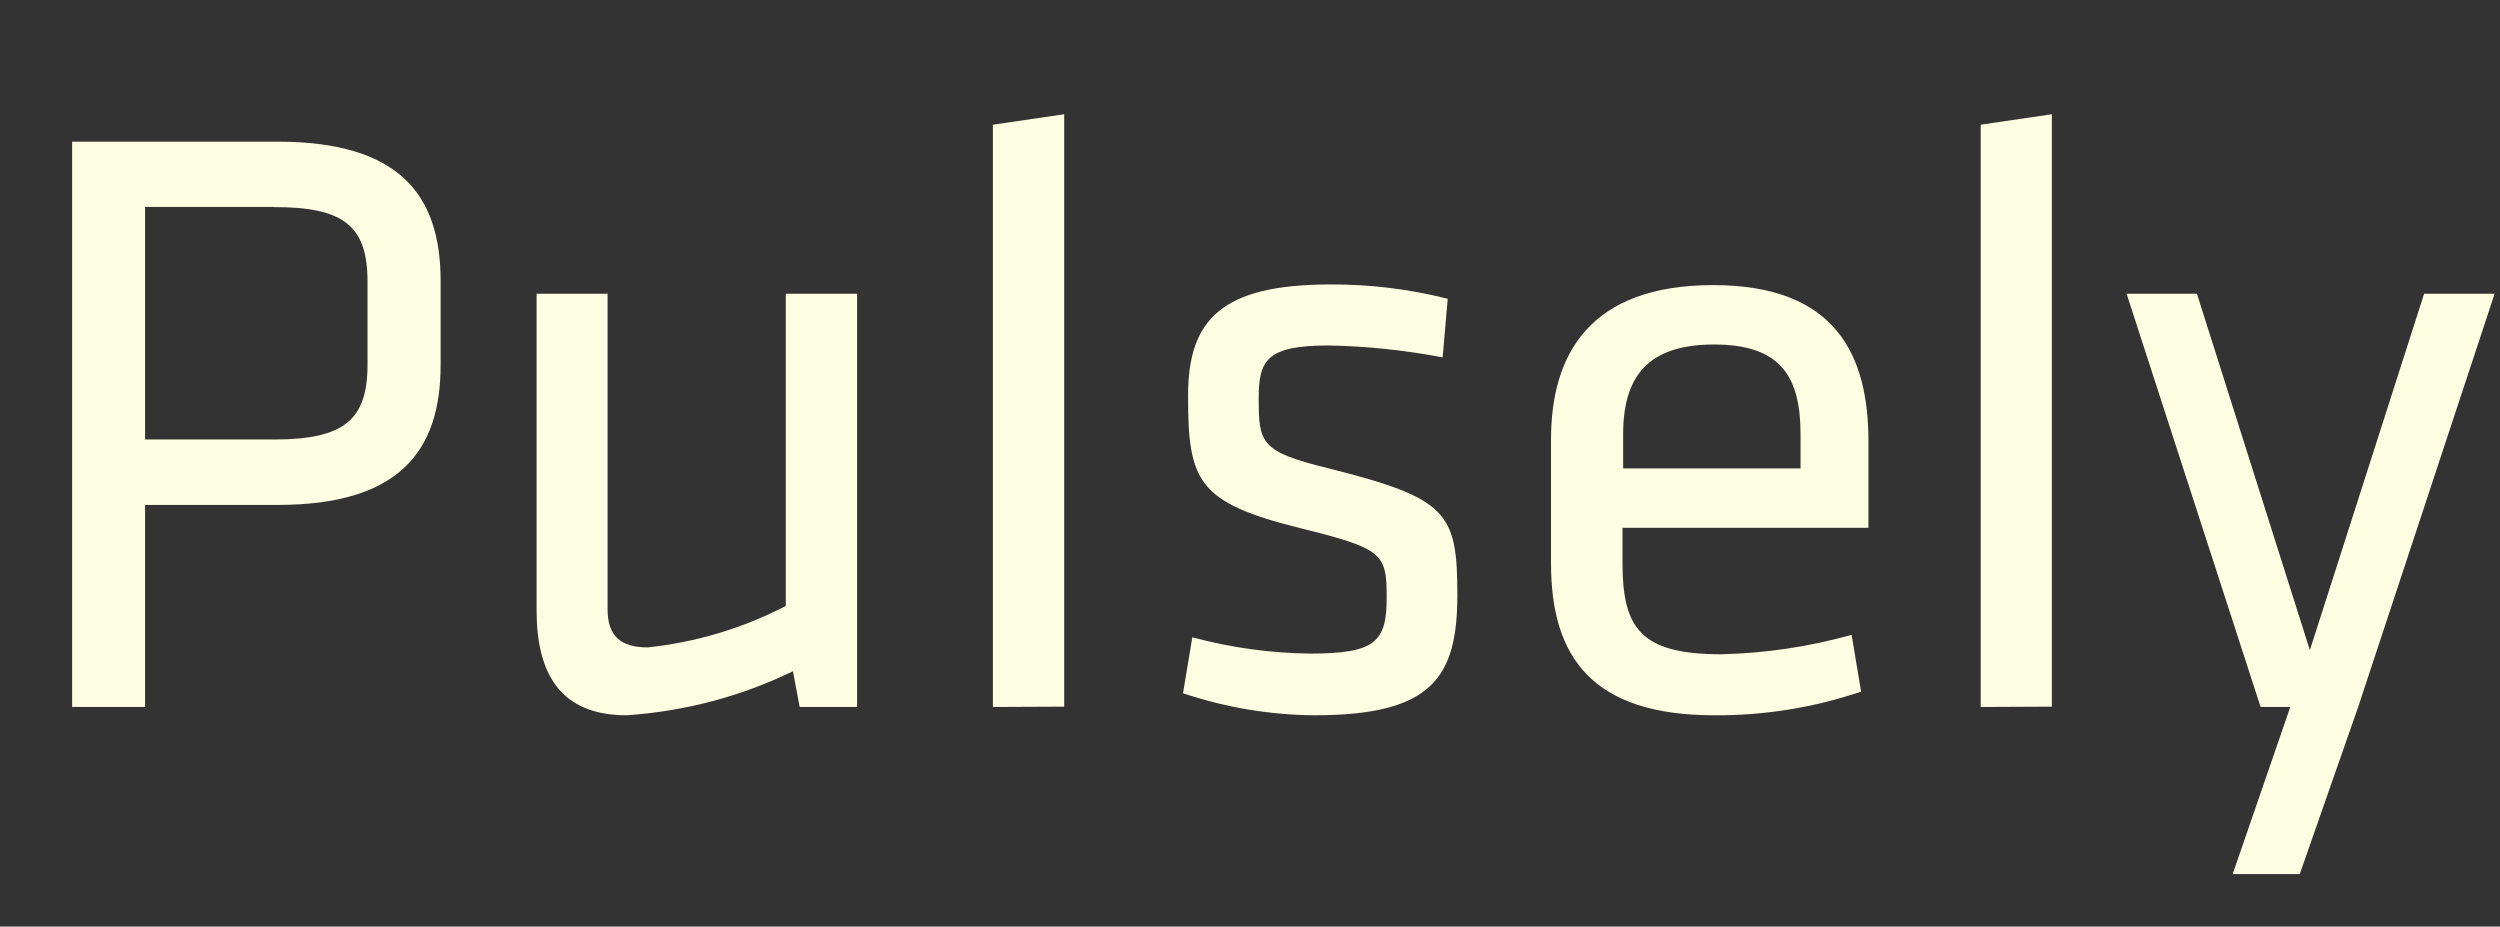
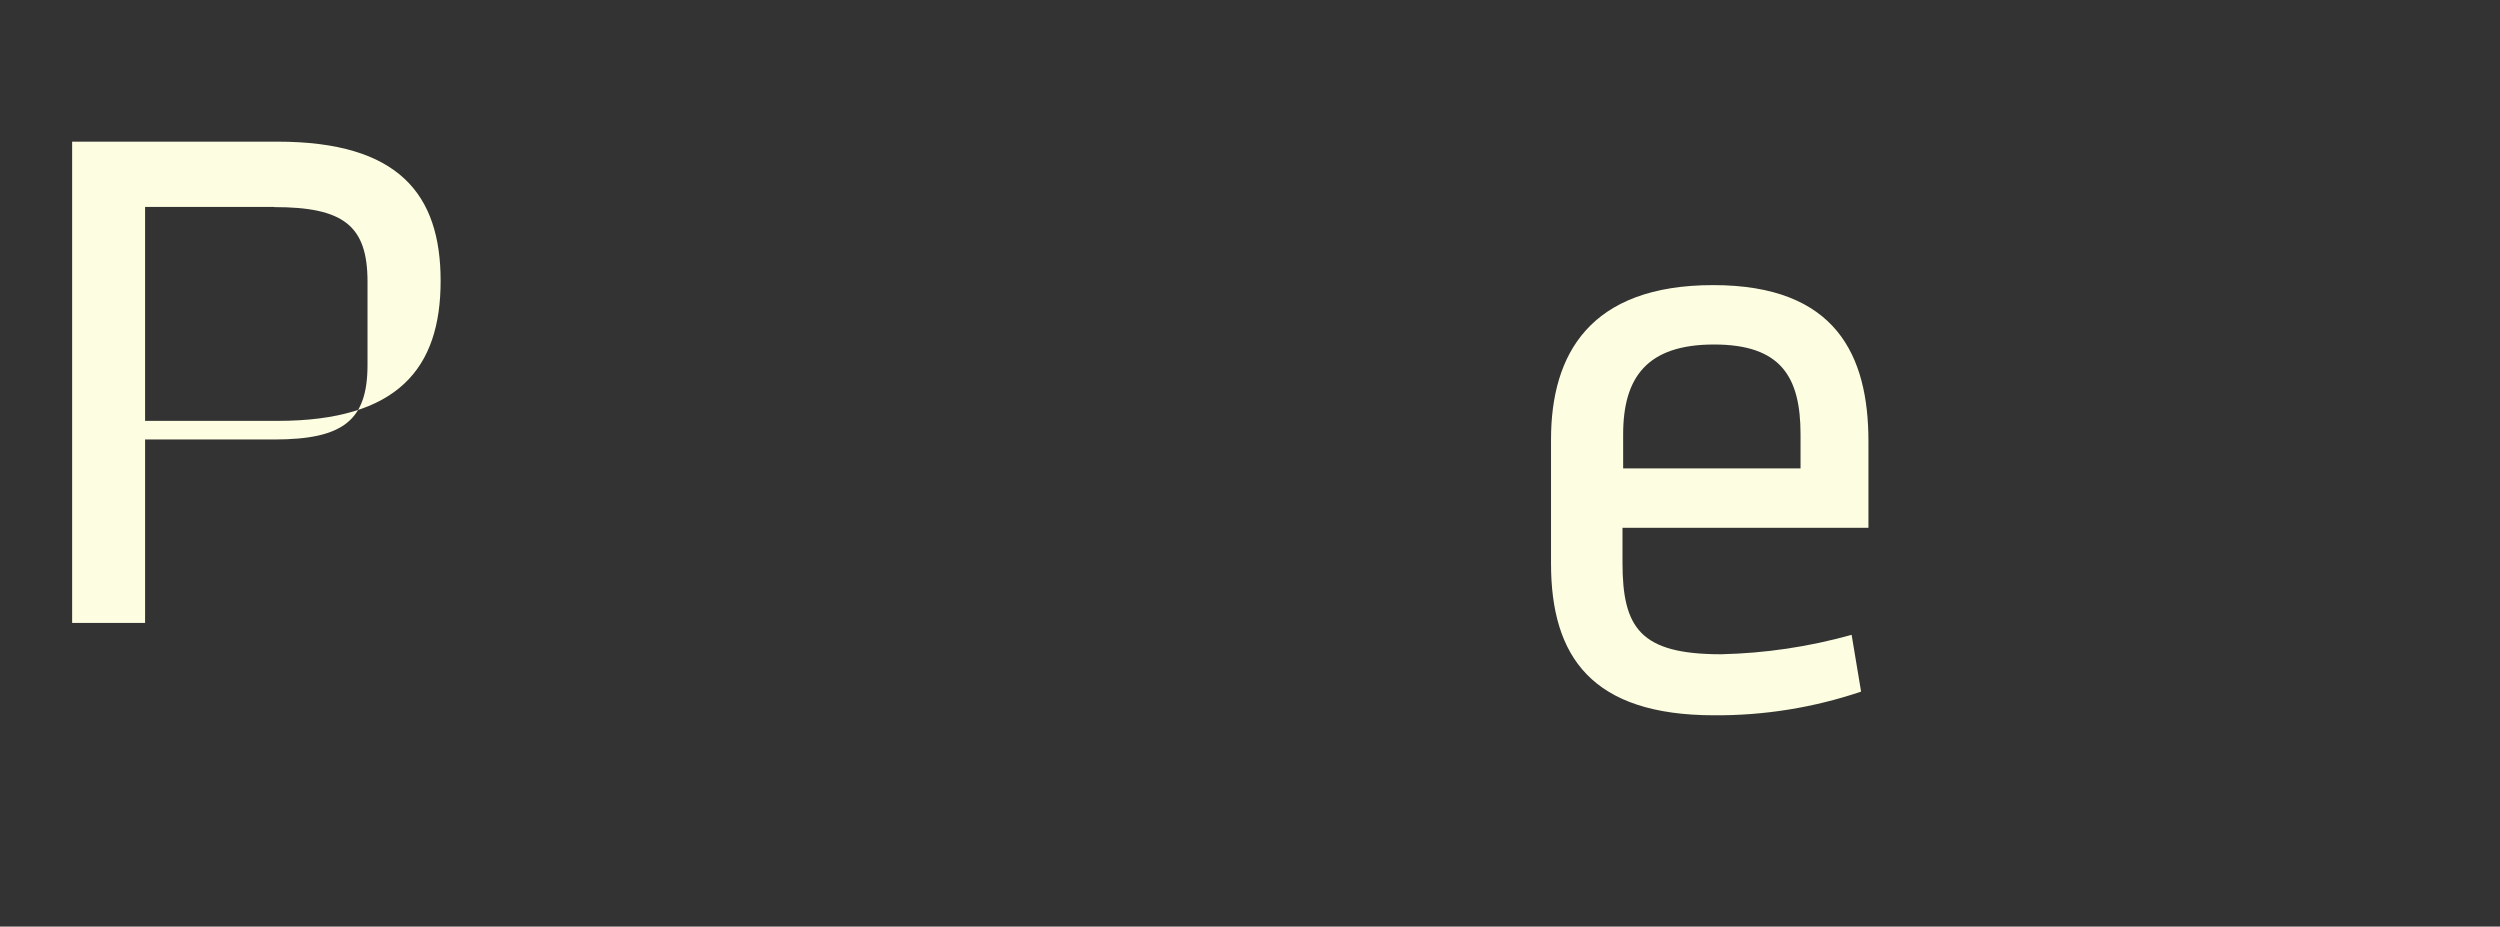
<svg xmlns="http://www.w3.org/2000/svg" id="Layer_1" data-name="Layer 1" viewBox="0 0 153.19 56.78">
  <rect x="0" y="0" width="153.19" height="56.78" fill="#333333" stroke="none" />
  <defs>
    <style>
      .cls-1 {
        fill: #fdfde1;
        stroke-width: 0px;
      }
    </style>
  </defs>
-   <path class="cls-1" d="M4.42,8.68h12.58c7.44,0,10,3.23,10,8.53v5.15c0,5.35-2.6,8.58-10,8.58h-8.11v12.38h-4.47V8.68ZM16.8,12.68h-7.91v14.25h7.91c4.26,0,5.72-1.19,5.72-4.57v-5.1c0-3.43-1.46-4.57-5.72-4.57h0Z" />
-   <path class="cls-1" d="M37.23,18v19.33c0,1.67.83,2.34,2.45,2.34,2.96-.31,5.83-1.17,8.47-2.54v-19.13h4.37v25.32h-3.52l-.41-2.19c-3.19,1.55-6.65,2.46-10.19,2.7-4.06,0-5.52-2.54-5.52-6.44v-19.39h4.35Z" />
-   <path class="cls-1" d="M60.84,43.32V7.64l4.37-.64v36.3l-4.37.02Z" />
-   <path class="cls-1" d="M80.55,43.83c-2.74-.02-5.46-.48-8.06-1.35l.57-3.43c2.36.64,4.79.97,7.23,1,4,0,4.68-.73,4.68-3.43s-.21-3-5.31-4.26c-6.29-1.57-6.86-2.86-6.86-8.12,0-4.68,2.08-6.81,8.73-6.81,2.42-.01,4.83.28,7.18.88l-.31,3.59c-2.31-.44-4.65-.69-7-.73-3.75,0-4.27.89-4.27,3.18,0,2.8.06,3.32,4.32,4.36,7.28,1.83,7.85,2.71,7.85,7.75s-1.53,7.37-8.75,7.37Z" />
+   <path class="cls-1" d="M4.42,8.68h12.58c7.44,0,10,3.23,10,8.53c0,5.35-2.6,8.58-10,8.58h-8.11v12.38h-4.47V8.68ZM16.8,12.68h-7.91v14.25h7.91c4.26,0,5.72-1.19,5.72-4.57v-5.1c0-3.43-1.46-4.57-5.72-4.57h0Z" />
  <path class="cls-1" d="M105.46,40.09c2.71-.06,5.39-.46,8-1.19l.58,3.48c-2.9.98-5.94,1.47-9,1.45-7.49,0-10-3.58-10-9.3v-7.6c0-5.25,2.4-9.46,9.94-9.46s9.51,4.32,9.51,9.57v5.3h-15.07v2.14c0,4,1.09,5.61,6.04,5.61ZM99.46,28.7h10.87v-2.08c0-3.53-1.2-5.51-5.3-5.51s-5.57,2-5.57,5.51v2.08Z" />
-   <path class="cls-1" d="M121.37,43.32V7.64l4.36-.64v36.3l-4.36.02Z" />
-   <path class="cls-1" d="M140.34,43.32h-1.82l-8.21-25.32h4.31l6.92,21.84,7-21.84h4.32l-8.36,25.32-3.58,10.24h-4.11l3.53-10.24Z" />
</svg>